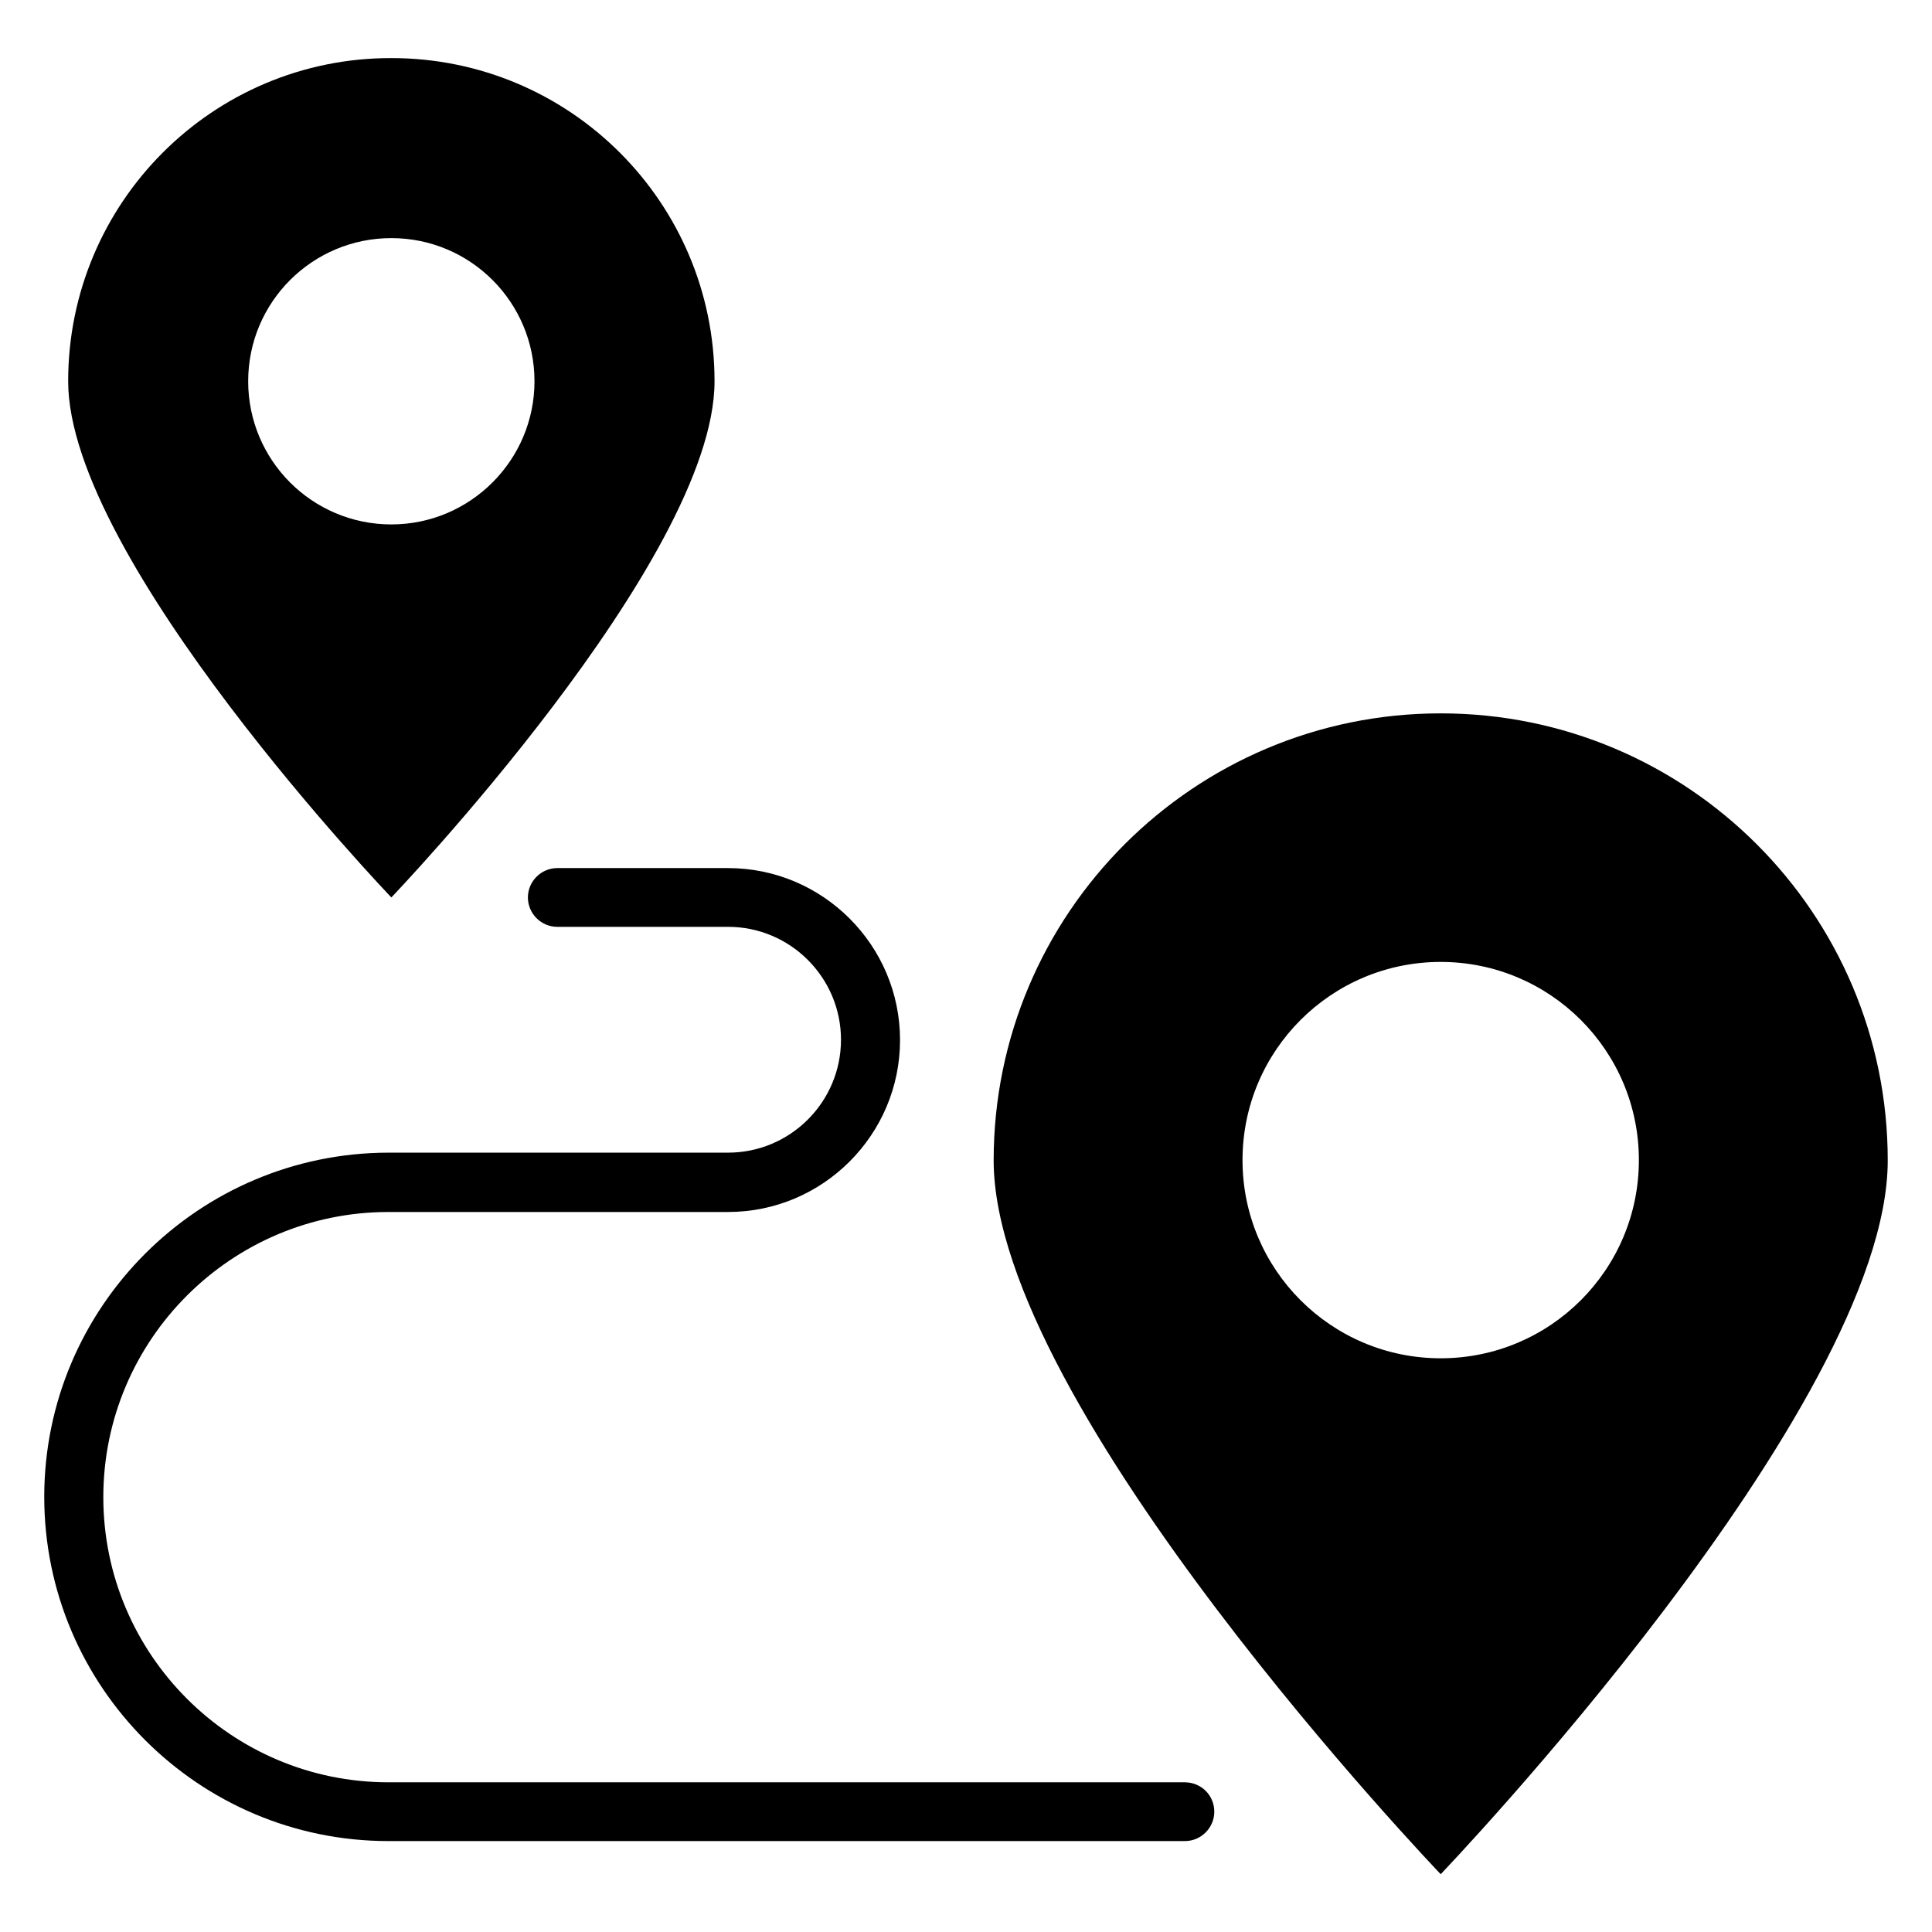
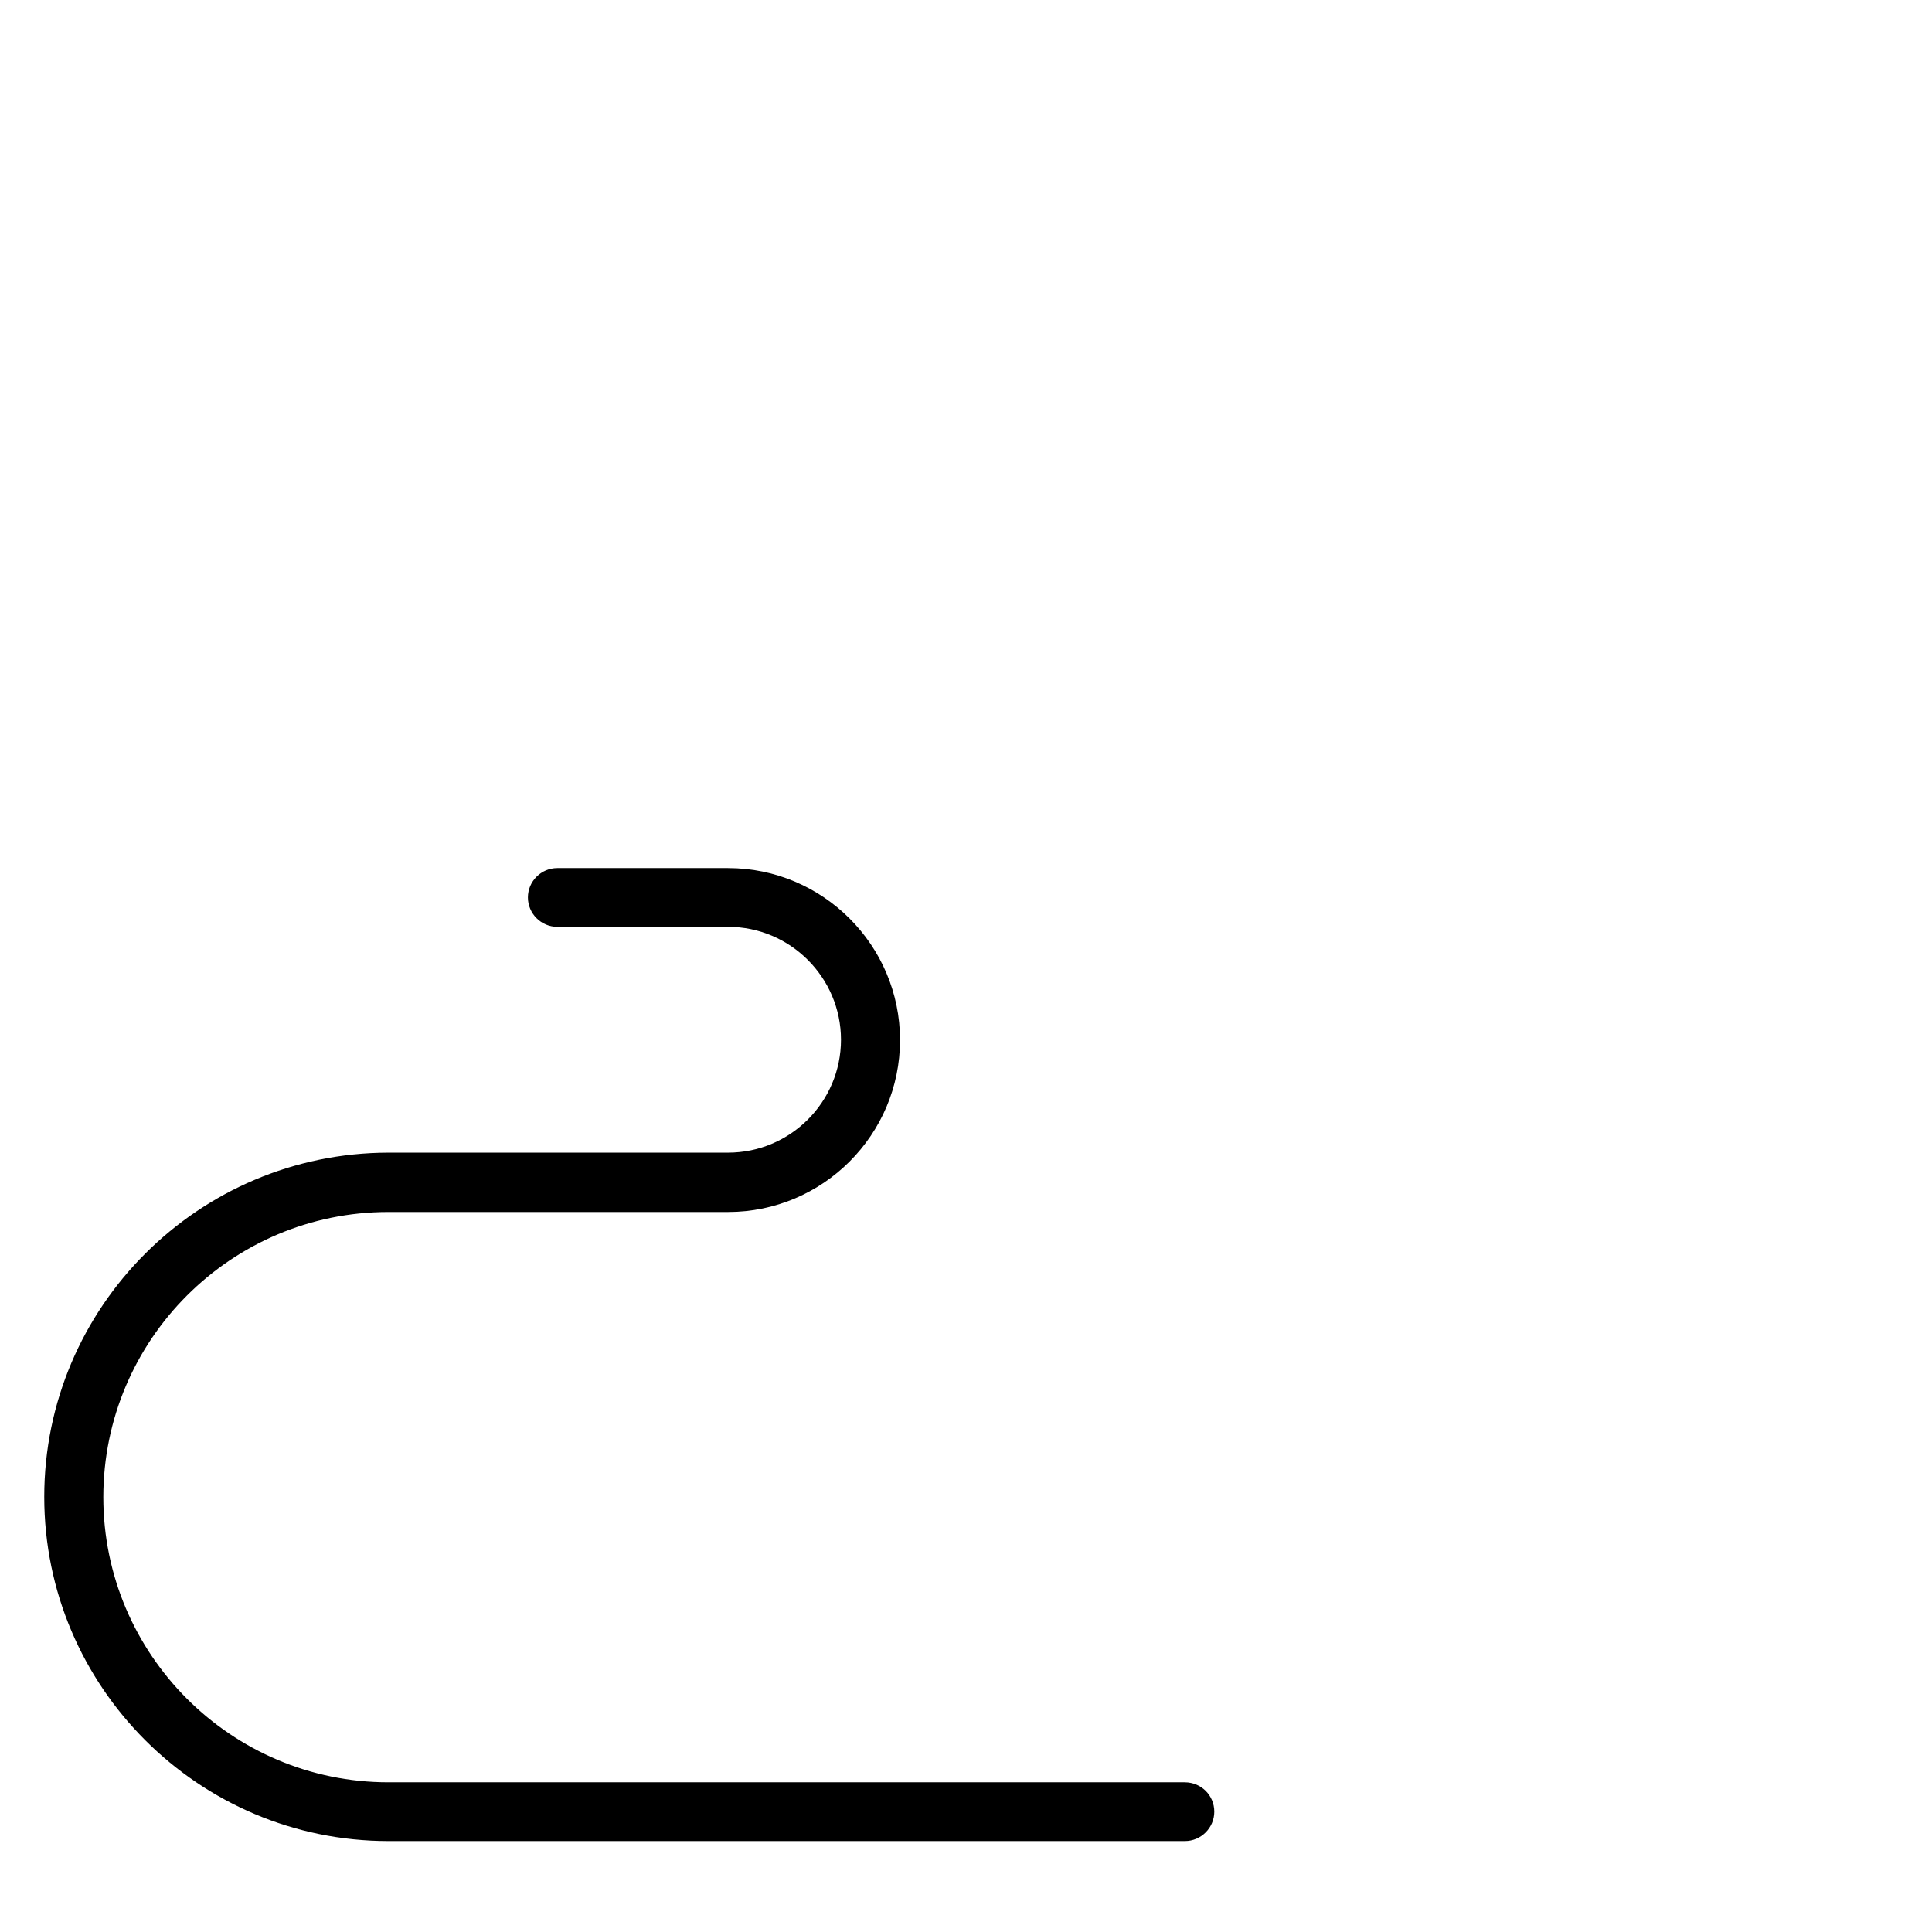
<svg xmlns="http://www.w3.org/2000/svg" fill="#000000" width="800px" height="800px" version="1.1" viewBox="144 144 512 512">
  <g>
    <path d="m458.01 616.33h-211.06c-41.68 0-75.57-33.895-75.57-75.57 0-41.68 33.895-75.57 75.57-75.57h90c25.113 0 45.57-20.457 45.57-45.57 0-25.113-20.457-45.57-45.57-45.57h-45.266c-4.273 0-7.785 3.512-7.785 7.785 0 4.273 3.512 7.785 7.785 7.785h45.266c16.488 0 29.922 13.434 29.922 29.922s-13.434 29.922-29.922 29.922h-90c-50.305 0.074-91.223 40.914-91.223 91.219 0 50.305 40.914 91.219 91.219 91.219h211.07c4.273 0 7.785-3.512 7.785-7.785 0.004-4.352-3.508-7.785-7.785-7.785z" />
-     <path d="m525.8 333.05c-65.418 0-118.47 53.051-118.47 118.47 0 65.418 118.47 189.16 118.47 189.16s118.47-123.74 118.47-189.16c0-65.418-53.051-118.47-118.47-118.47zm0 170.91c-29.008 0-52.52-23.512-52.52-52.52 0-29.008 23.512-52.52 52.52-52.52s52.52 23.512 52.52 52.52c0 29.012-23.512 52.52-52.52 52.52z" />
-     <path d="m333.36 245.04c0-47.328-38.32-85.648-85.648-85.648-47.328-0.074-85.648 38.32-85.648 85.648 0 47.328 85.648 136.79 85.648 136.79s85.648-89.465 85.648-136.79zm-123.59 0c0-20.992 17.023-37.938 37.938-37.938 20.992 0 37.938 17.023 37.938 37.938 0 20.914-17.023 37.938-37.938 37.938-20.992 0-37.938-17.023-37.938-37.938z" />
  </g>
</svg>